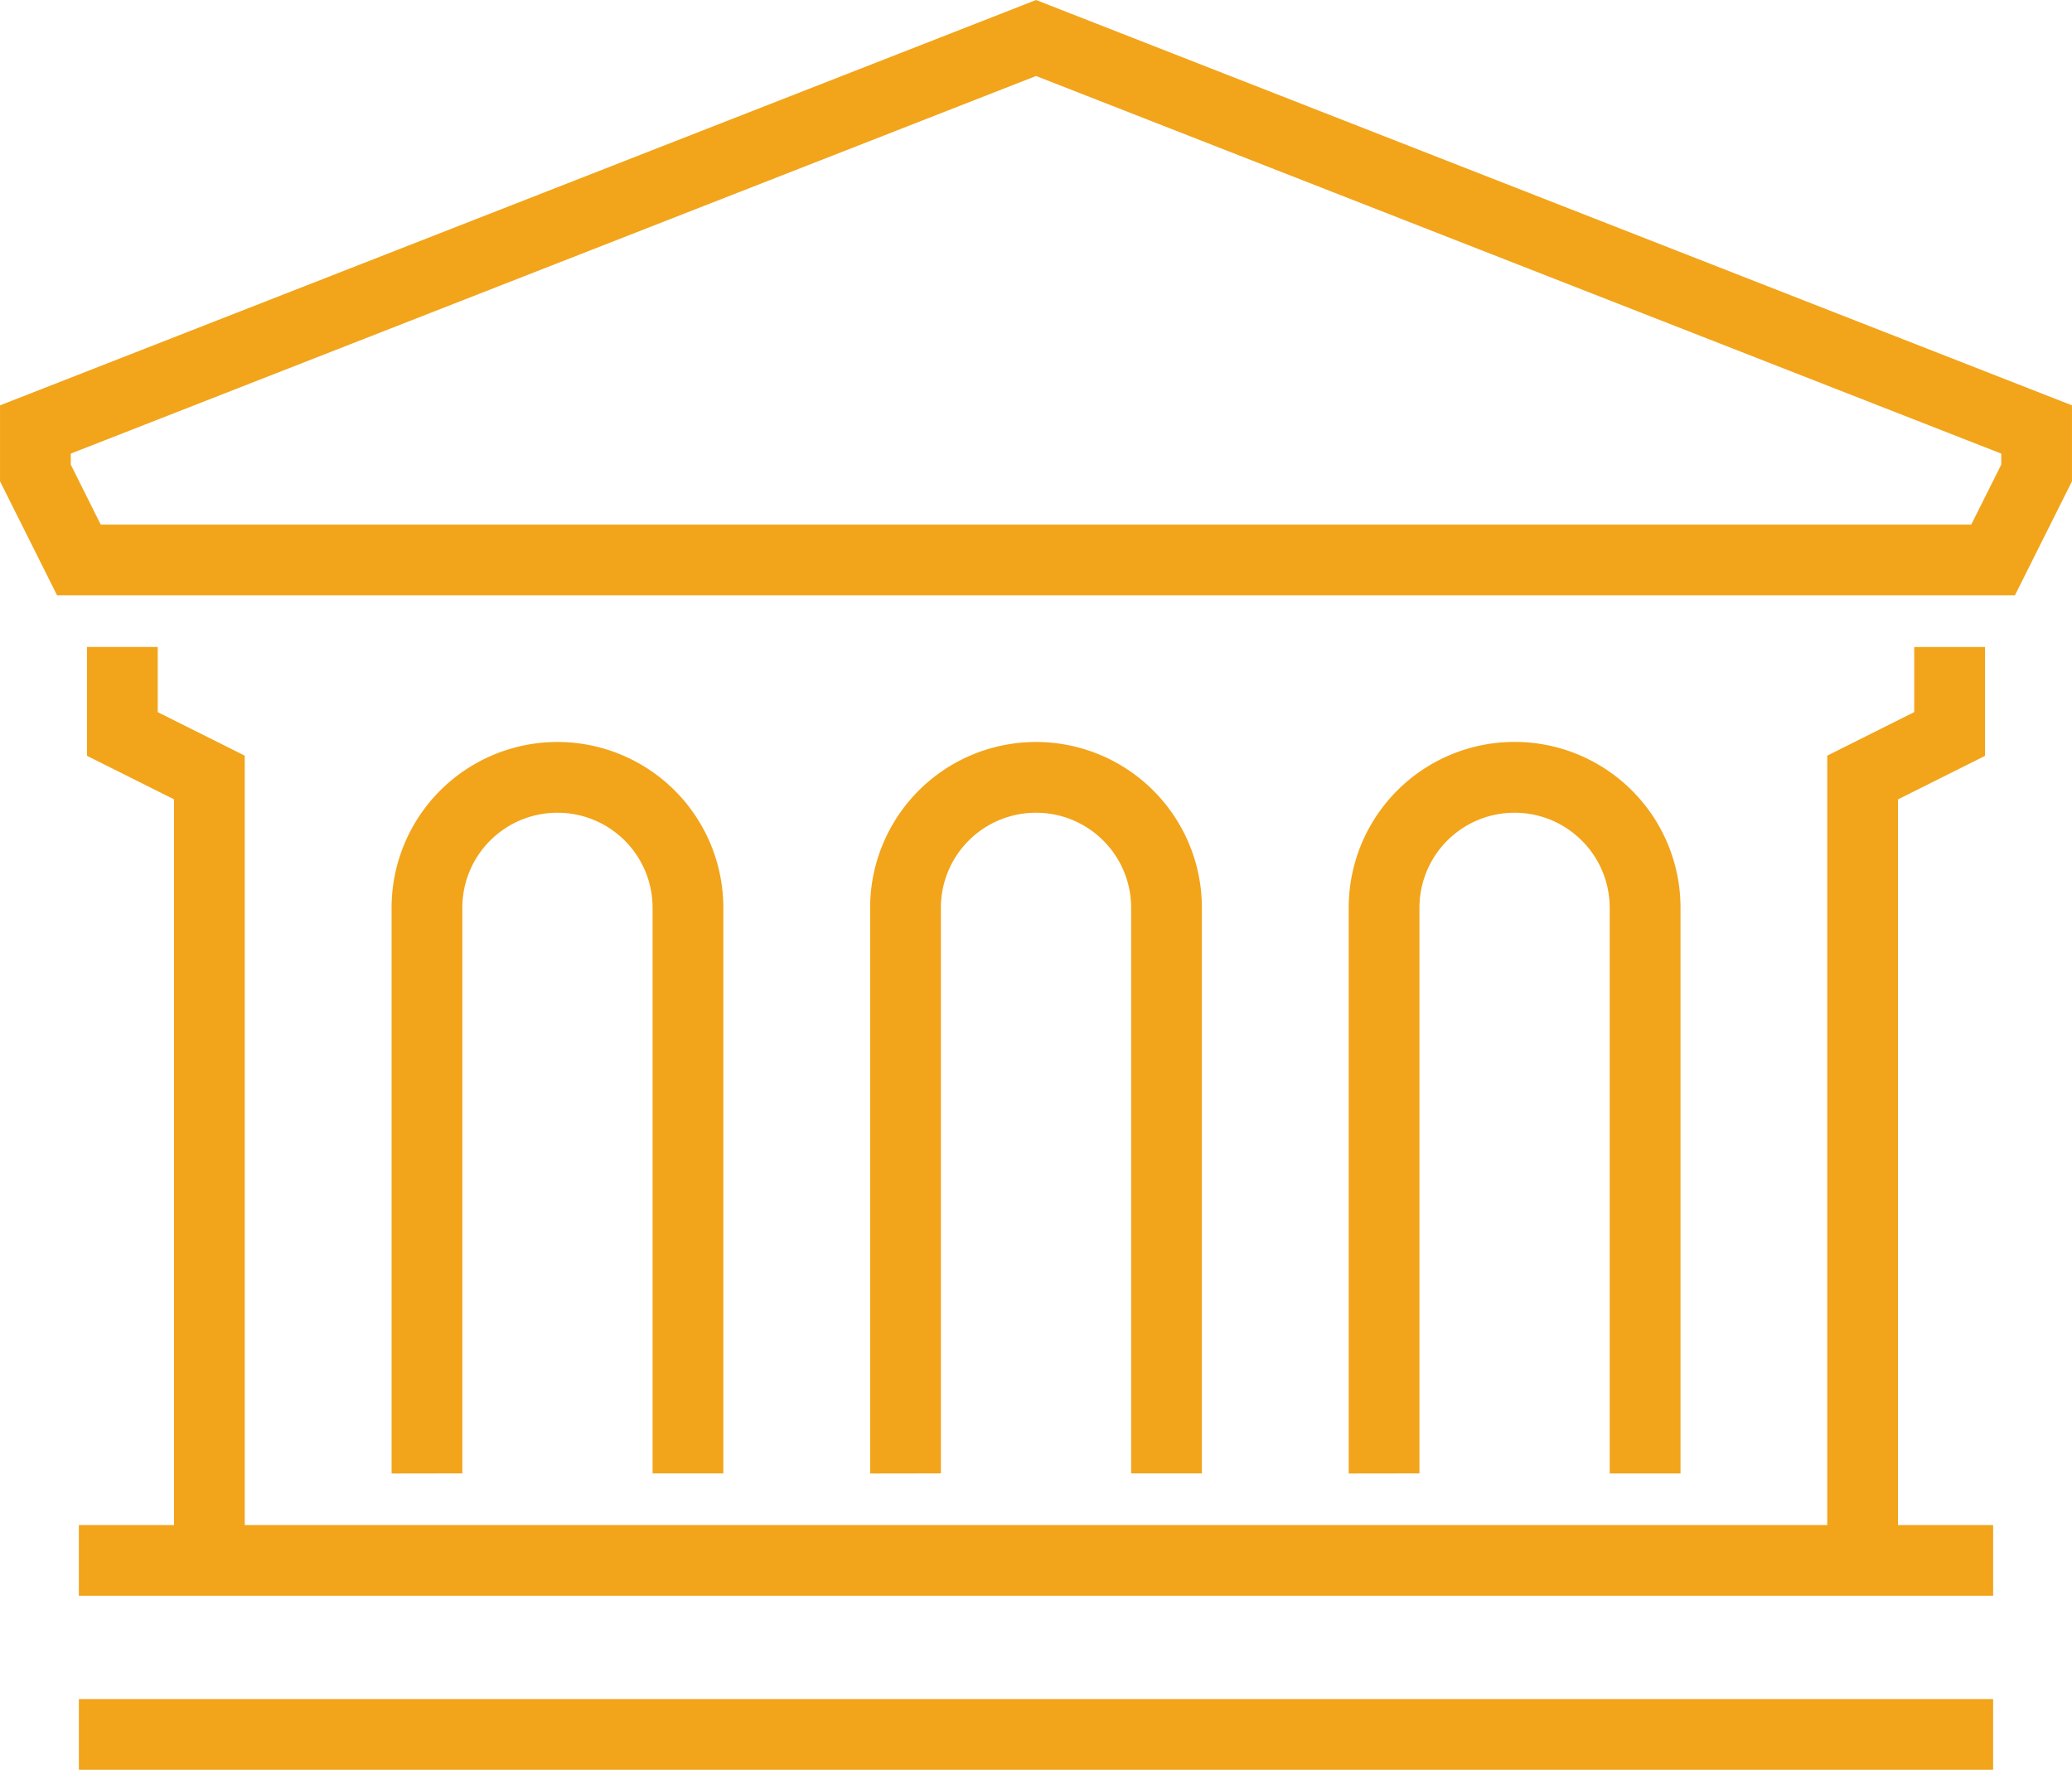
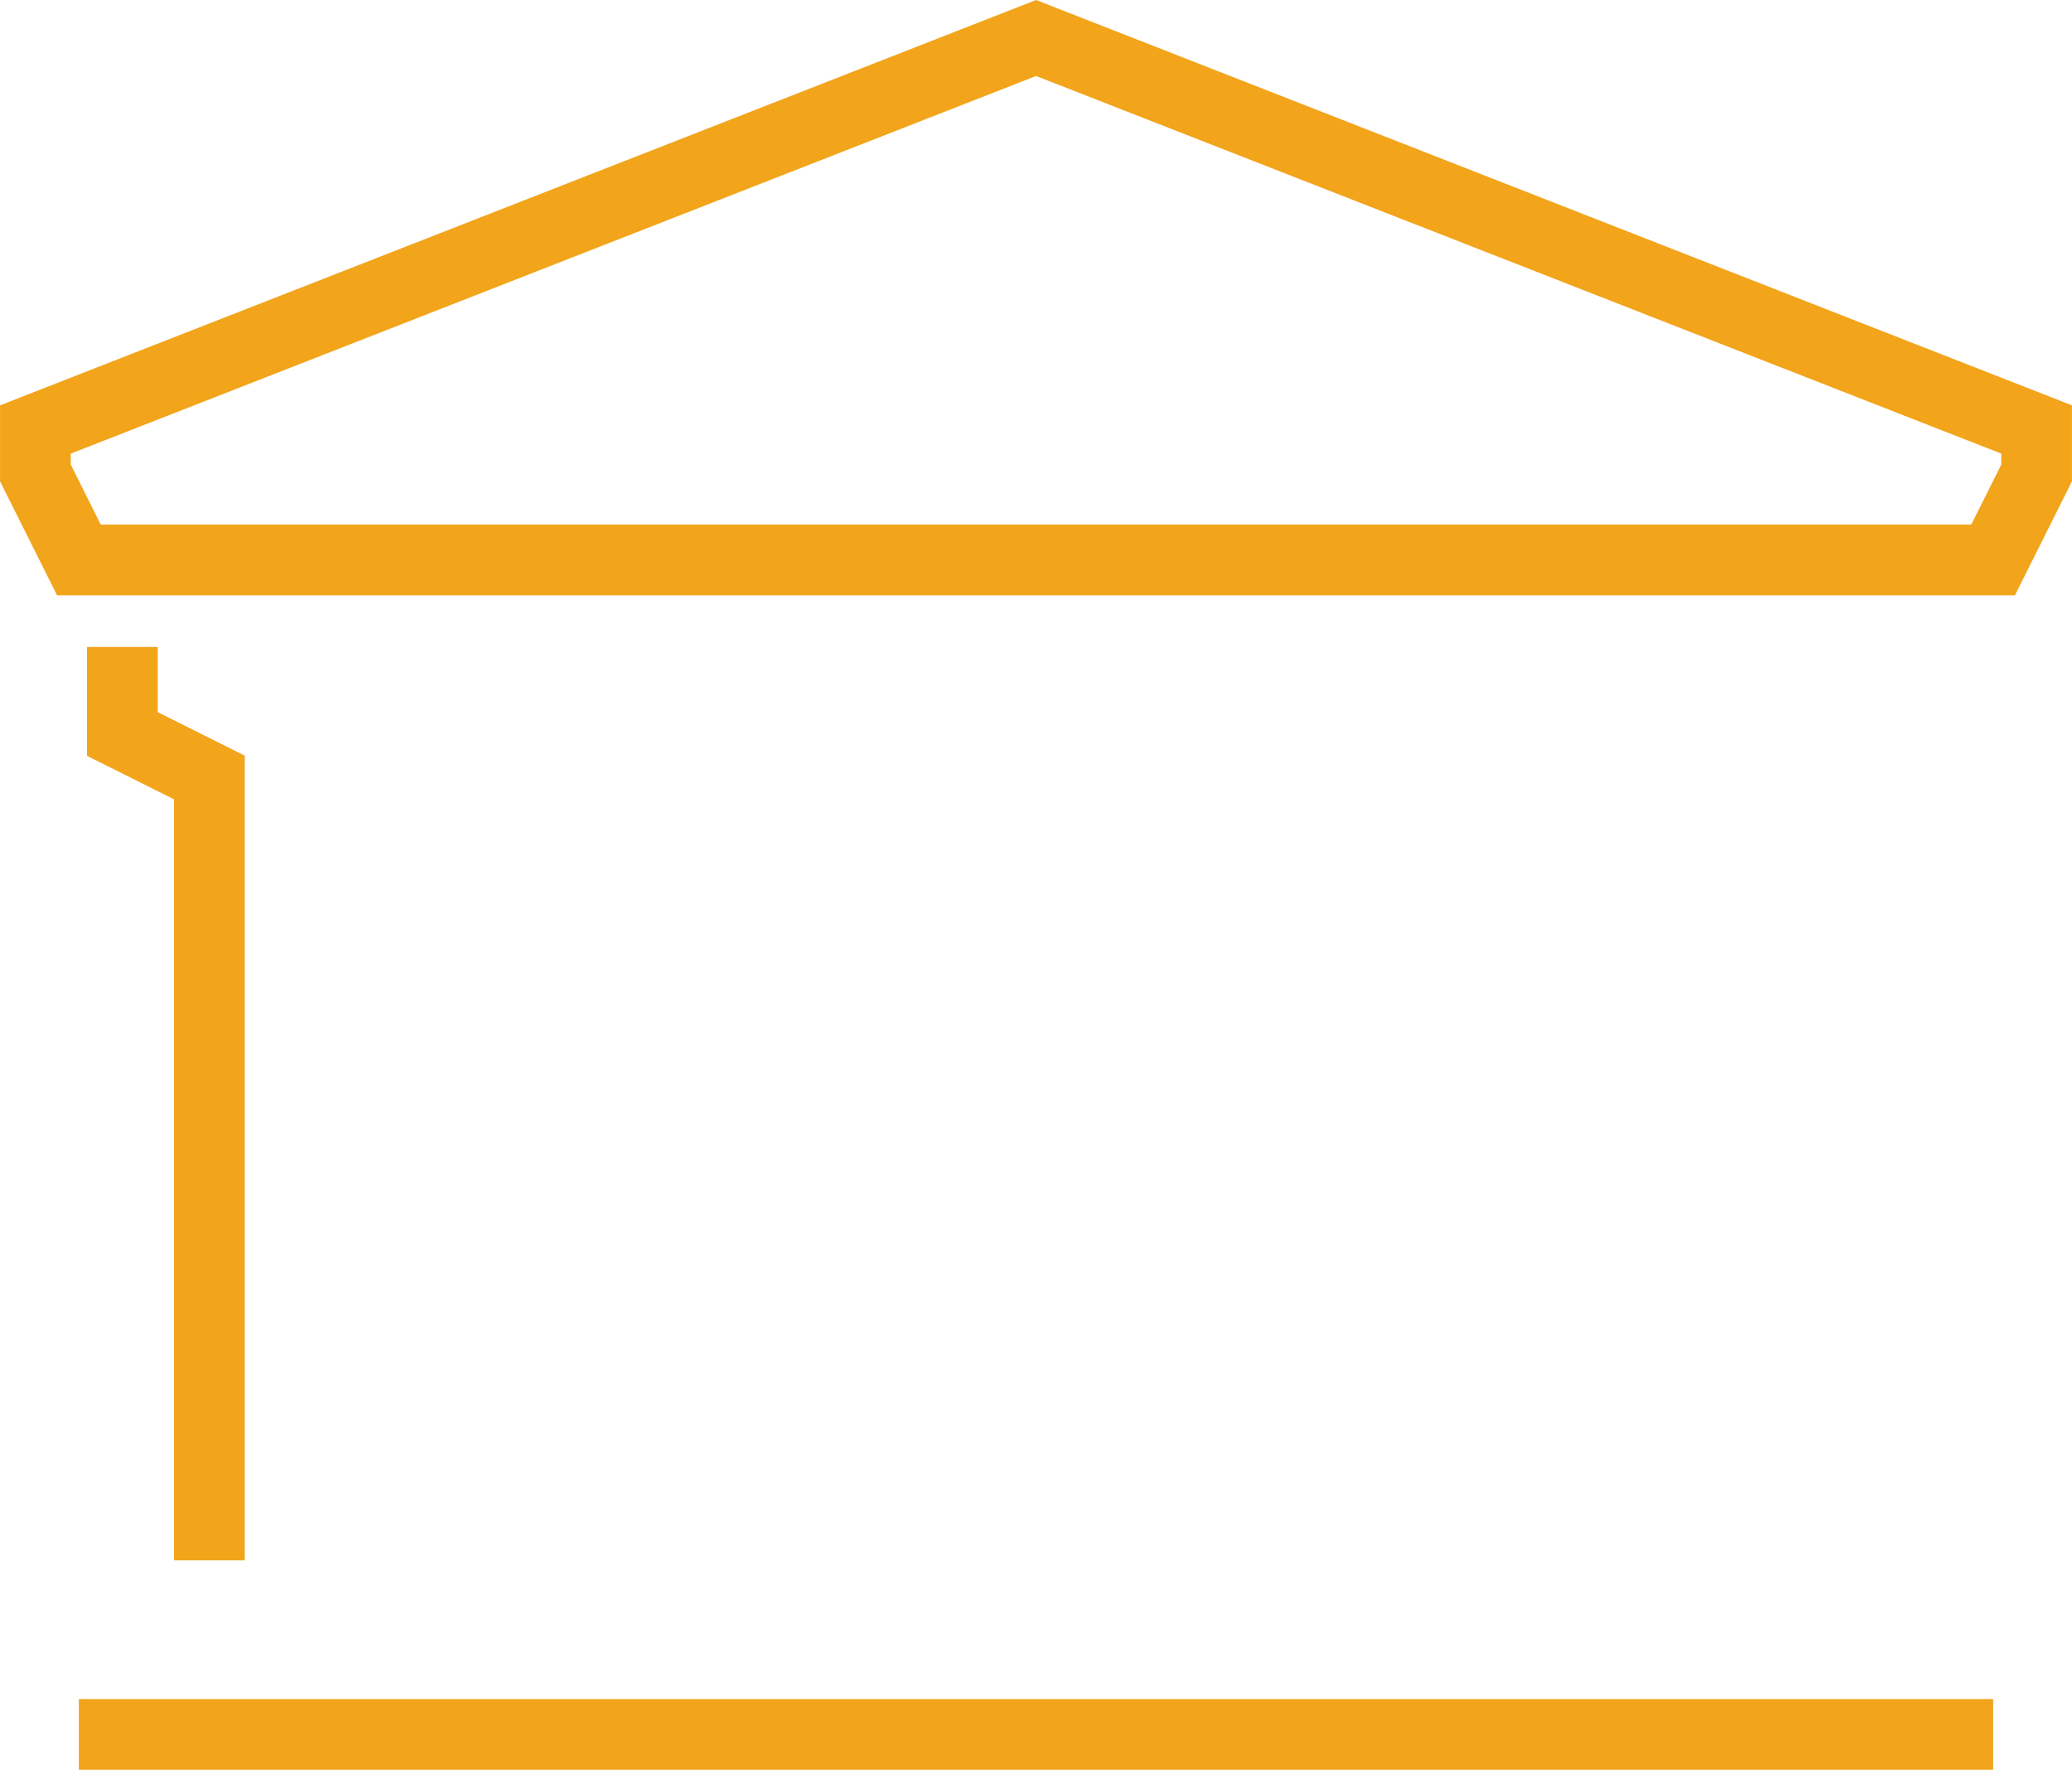
<svg xmlns="http://www.w3.org/2000/svg" width="57.875" height="49.442" viewBox="0 0 57.875 49.442">
  <defs>
    <style>.a{fill:#f2a41b;}.b{clip-path:url(#a);}</style>
    <clipPath id="a">
-       <path class="a" d="M0,22.938H57.875V-26.5H0Z" transform="translate(0 26.503)" />
-     </clipPath>
+       </clipPath>
  </defs>
  <g transform="translate(0.001 0)">
    <path class="a" d="M13.426,0l-.362.142L-15.512,11.324v2.123l1.593,3.184H40.768l1.593-3.184V11.324Zm0,1.061-.362.92ZM-13.536,12.98v-.308L13.426,2.123l26.96,10.549v.308l-.838,1.675H-12.7Z" transform="translate(15.512)" />
  </g>
  <g class="b" transform="translate(0 0)">
    <g transform="translate(37.672 20.731)">
      <path class="a" d="M.917,9.479v-15.8A2.652,2.652,0,0,1,1.694-8.2a2.656,2.656,0,0,1,1.879-.778,2.65,2.65,0,0,1,1.88.78,2.644,2.644,0,0,1,.778,1.879v15.8H8.209v-15.8A4.625,4.625,0,0,0,6.851-9.6a4.631,4.631,0,0,0-3.278-1.356A4.632,4.632,0,0,0-1.059-6.318v15.8Z" transform="translate(1.059 10.952)" />
    </g>
    <g transform="translate(24.305 20.731)">
-       <path class="a" d="M.917,9.479v-15.8A2.652,2.652,0,0,1,1.694-8.2a2.656,2.656,0,0,1,1.879-.778,2.657,2.657,0,0,1,1.88.778,2.652,2.652,0,0,1,.778,1.88v15.8H8.207v-15.8a4.632,4.632,0,0,0-4.634-4.634A4.632,4.632,0,0,0-1.059-6.318v15.8Z" transform="translate(1.059 10.952)" />
-     </g>
+       </g>
    <g transform="translate(10.938 20.731)">
-       <path class="a" d="M.917,9.479v-15.8A2.652,2.652,0,0,1,1.694-8.2a2.656,2.656,0,0,1,1.879-.778,2.657,2.657,0,0,1,1.88.778,2.652,2.652,0,0,1,.778,1.88v15.8H8.207v-15.8a4.632,4.632,0,0,0-4.634-4.634A4.632,4.632,0,0,0-1.059-6.318v15.8Z" transform="translate(1.059 10.952)" />
-     </g>
+       </g>
  </g>
  <g transform="translate(2.43 18.074)">
    <path class="a" d="M0,0V3.041L2.431,4.257V25.518H4.406V3.037L1.976,1.821V0Z" />
  </g>
  <g transform="translate(51.039 18.075)">
-     <path class="a" d="M.917,11.839V-9.422l2.431-1.216v-3.041H1.37v1.819l-2.429,1.216V11.839Z" transform="translate(1.059 13.679)" />
-   </g>
+     </g>
  <g transform="translate(2.203 42.605)">
-     <path class="a" d="M0,.917H53.469V-1.059H0" transform="translate(0 1.059)" />
+     <path class="a" d="M0,.917H53.469H0" transform="translate(0 1.059)" />
  </g>
  <path class="a" d="M1.181.917H54.65V-1.059H1.181Z" transform="translate(1.022 48.525)" />
</svg>